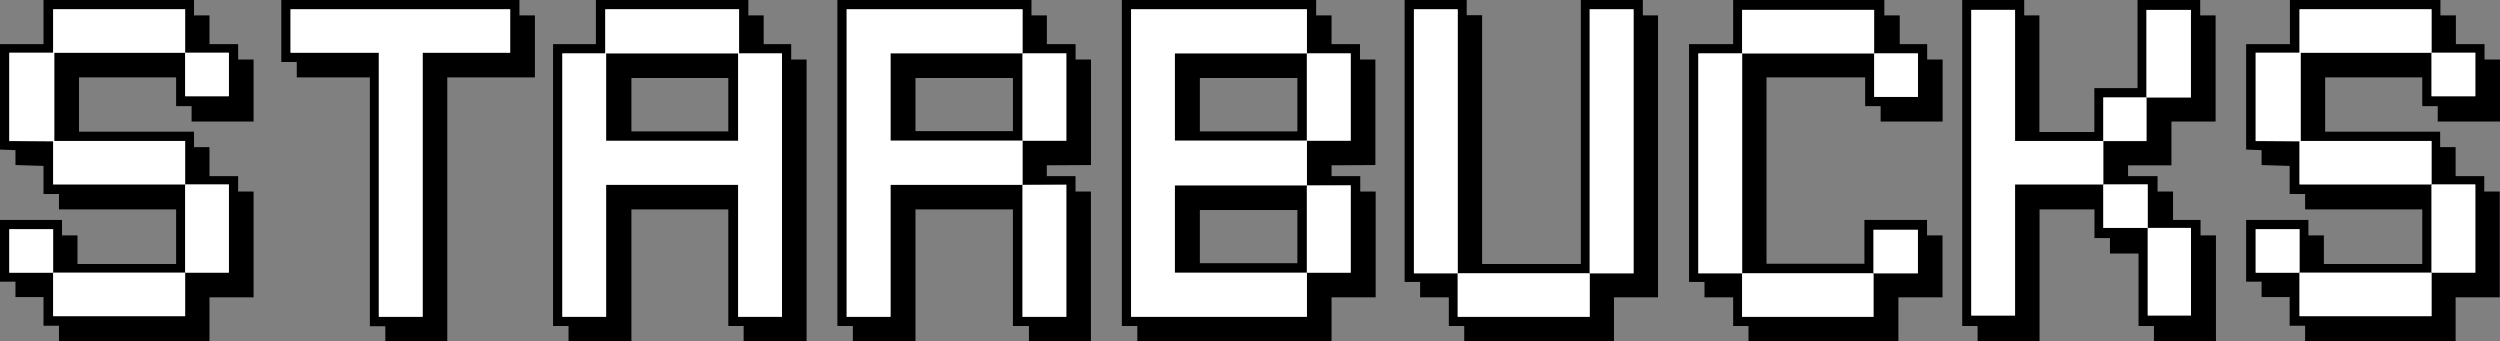
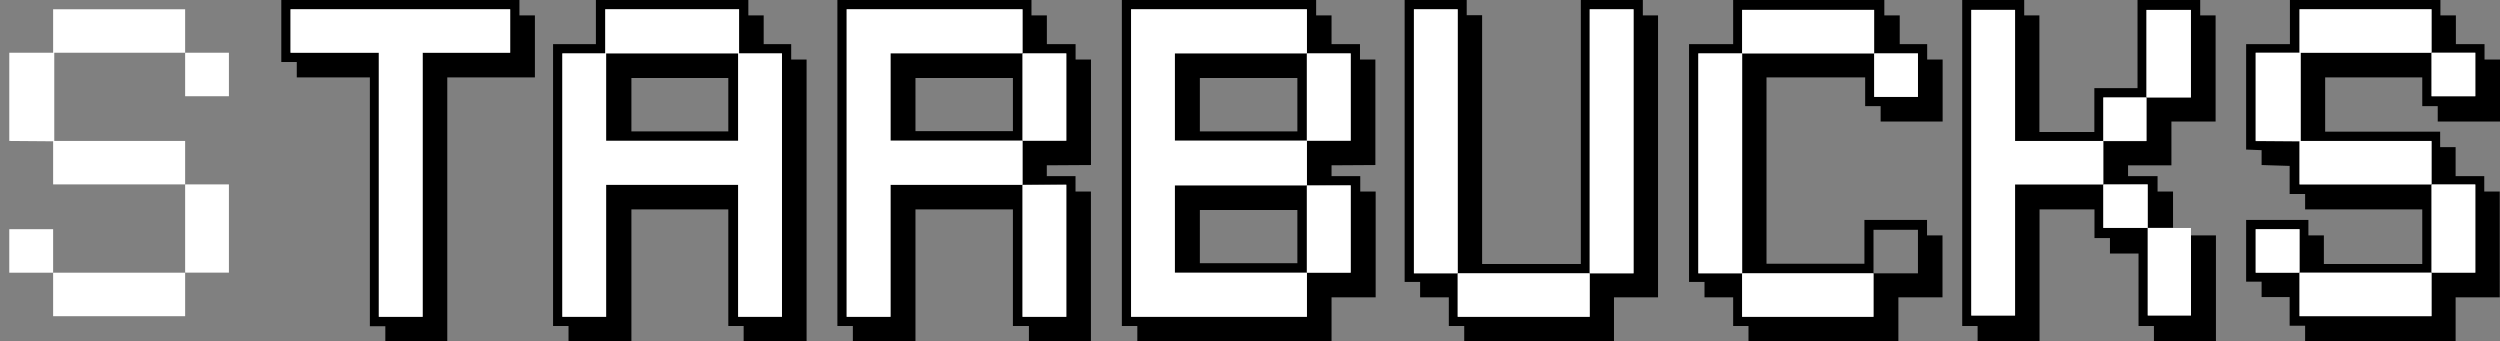
<svg xmlns="http://www.w3.org/2000/svg" viewBox="0 0 371.75 50.77">
  <rect x="0" y="0" width="371.75" height="50.77" fill="#808080" stroke="none" />
  <defs>
    <style>.cls-1{fill:#fff;}</style>
  </defs>
  <title>2</title>
  <g id="Laag_2" data-name="Laag 2">
    <g id="background">
-       <path d="M37.71,18.07V8.85h-2.3V6.56H31.15V2.29h-2.3V0H6.47V6.56H0V22.24l2.3.09v2.21l4.17.13v4.18h2.3v2.29H26.19v8.12H11.52V35H9.22v-2.3H0v9.18H2.3v2.29H6.47v4.27h2.3v2.29H31.15V44.21h6.56V28.48h-2.3V26.19H31.15V21.88h-2.3v-2.3H11.75V11.51H26.19v4.27h2.3v2.29ZM27.53,14.31V7.84H8.07V21H27.53v6.46H34V40.55H27.53V47H7.9V40.55H1.38V34.08H7.9v6.47H27.53V27.42H7.9V21L1.38,21V7.84H7.9V1.38H27.53V7.84H34v6.47Z" />
      <rect class="cls-1" x="1.38" y="34.08" width="6.52" height="6.47" />
      <rect class="cls-1" x="27.53" y="27.42" width="6.51" height="13.12" />
      <rect class="cls-1" x="7.9" y="40.55" width="19.63" height="6.47" />
      <rect class="cls-1" x="27.53" y="7.84" width="6.51" height="6.47" />
      <polygon class="cls-1" points="8.07 7.84 8.07 20.96 27.53 20.96 27.53 27.42 7.9 27.42 7.9 21.01 1.38 20.96 1.38 7.84 7.9 7.84 7.9 1.38 27.53 1.38 27.53 7.84 8.07 7.84" />
      <path d="M77.24,2.29V0H41.83V9.22h2.3v2.29H55v37h2.3v2.29h9.21V11.51H79.54V2.29ZM75.87,7.84h-13V47.11H56.33V7.84H43.21V1.38H75.87Z" />
      <polygon class="cls-1" points="75.86 1.38 75.86 7.84 62.84 7.84 62.84 47.11 56.33 47.11 56.33 7.84 43.2 7.84 43.2 1.38 75.86 1.38" />
      <path d="M90.13,7.94v13h19.63v-13Zm18.17,11.6H93.89V11.6H108.3ZM90.13,7.94v13h19.63v-13Zm18.17,11.6H93.89V11.6H108.3Zm9.35-10.69V6.56h-4.09V2.29h-2.28V0H88.61V6.56H82.24V48.48h2.3v2.29h9.35V31.14H108.3V48.48h2.28v2.29h9.36V8.85Zm-1.37,38.26h-6.52V27.48H90.13V47.11H83.62V7.94H90V1.38H109.9V7.94h6.38ZM90.13,20.91h19.63v-13H90.13Zm3.76-9.31H108.3v7.94H93.89Z" />
      <path class="cls-1" d="M109.9,7.94V1.38H90V7.94H83.62V47.11h6.51V27.48h19.63V47.11h6.52V7.94Zm-.14,13H90.13v-13h19.63Z" />
      <path d="M132.42,7.94v13h19.63v-13Zm18.2,11.6H136.13V11.6h14.49Zm-18.2-11.6v13h19.63v-13Zm18.2,11.6H136.13V11.6h14.49Zm-18.2-11.6v13h19.63v-13Zm18.2,11.6H136.13V11.6h14.49Zm-18.2-11.6v13h19.63v-13Zm18.2,11.6H136.13V11.6h14.49Zm11.61,5V8.85h-2.29V6.56h-4.27V2.29h-2.29V0H124.52V48.48h2.3v2.29h9.31V31.14h14.49V48.48H153v2.29h9.22V28.48h-2.29V26.19h-4.27V24.58Zm-3.67,2.9V47.11h-6.51V27.48H132.42V47.11H125.9V1.38h26.15V7.94h6.51v13h-6.51v6.57Zm-26.14-6.57h19.63v-13H132.42Zm3.71-9.31h14.49v7.94H136.13Zm-3.71-3.66v13h19.63v-13Zm18.2,11.6H136.13V11.6h14.49Zm-18.2-11.6v13h19.63v-13Zm18.2,11.6H136.13V11.6h14.49Z" />
      <rect class="cls-1" x="152.05" y="27.48" width="6.51" height="19.63" />
      <rect class="cls-1" x="152.05" y="7.94" width="6.51" height="12.98" />
      <polygon class="cls-1" points="132.42 7.94 132.42 20.91 152.05 20.91 152.05 27.48 132.42 27.48 132.42 47.11 125.9 47.11 125.9 1.38 152.05 1.38 152.05 7.94 132.42 7.94" />
      <path d="M174.7,27.57v13h19.63v-13Zm18.22,11.6h-14.5V31.23h14.5ZM174.7,7.94v13h19.63v-13Zm18.22,11.6h-14.5V11.6h14.5Zm-18.22,8v13h19.63v-13Zm18.22,11.6h-14.5V31.23h14.5ZM174.7,7.94v13h19.63v-13Zm18.22,11.6h-14.5V11.6h14.5ZM174.7,7.94v13h19.63v-13Zm18.22,11.6h-14.5V11.6h14.5Zm-18.22,8v13h19.63v-13Zm18.22,11.6h-14.5V31.23h14.5ZM174.7,40.55h19.63v-13H174.7Zm3.72-9.32h14.5v7.94h-14.5ZM174.7,7.94v13h19.63v-13Zm18.22,11.6h-14.5V11.6h14.5Zm11.6,5V8.85h-2.29V6.56H198V2.29h-2.29V0H166.82V48.48h2.3v2.29H198V44.21h6.56V28.48h-2.29V26.19H198V24.58Zm-3.67,3v13h-6.52v6.56H168.19V1.38h26.14V7.94h6.52v13h-6.52v6.66Zm-26.15,13h19.63v-13H174.7Zm3.72-9.32h14.5v7.94h-14.5ZM174.7,20.91h19.63v-13H174.7Zm3.72-9.31h14.5v7.94h-14.5ZM174.7,7.94v13h19.63v-13Zm18.22,11.6h-14.5V11.6h14.5Zm-18.22,8v13h19.63v-13Zm18.22,11.6h-14.5V31.23h14.5ZM174.7,27.57v13h19.63v-13Zm18.22,11.6h-14.5V31.23h14.5ZM174.7,7.94v13h19.63v-13Zm18.22,11.6h-14.5V11.6h14.5Z" />
      <rect class="cls-1" x="194.33" y="27.57" width="6.52" height="12.98" />
      <rect class="cls-1" x="194.33" y="7.94" width="6.52" height="12.98" />
      <polygon class="cls-1" points="174.7 7.94 174.7 20.91 194.34 20.91 194.34 27.57 174.7 27.57 174.7 40.55 194.34 40.55 194.34 47.11 168.19 47.11 168.19 1.38 194.34 1.38 194.34 7.94 174.7 7.94" />
      <path d="M244.29,2.29V0h-9.22V39.26H220.39v-37H218.1V0h-9.23V41.92h2.3v2.29h4.27v4.27h2.29v2.29H240V44.21h6.55V2.29Zm-1.38,38.35h-6.52v6.47H216.76V40.64h-6.51V1.38h6.51V40.64h19.63V1.38h6.52Z" />
      <rect class="cls-1" x="236.39" y="1.38" width="6.52" height="39.26" />
      <rect class="cls-1" x="216.76" y="40.64" width="19.63" height="6.47" />
      <rect class="cls-1" x="210.25" y="1.38" width="6.51" height="39.26" />
      <path d="M288.87,18.07V8.85h-2.3V6.56h-4.08V2.29H280.2V0H257.72V6.56h-6.56V41.92h2.3v2.29h4.26v4.27H260v2.29h22.29V44.21h6.56V35h-2.3v-2.3h-9.31v6.52H262.68V11.51h14.67v4.27h2.3v2.29Zm-10.18-3.66V7.94H259.05v32.7h19.54V34.17h6.61v6.47h-6.61v6.47H259.05V40.64h-6.51V7.94h6.51V1.47h19.64V7.94h6.51v6.47Z" />
-       <rect class="cls-1" x="278.59" y="34.17" width="6.6" height="6.47" />
      <rect class="cls-1" x="278.69" y="7.94" width="6.51" height="6.47" />
      <rect class="cls-1" x="259.05" y="1.47" width="19.63" height="6.47" />
      <rect class="cls-1" x="252.54" y="7.94" width="6.52" height="32.7" />
      <rect class="cls-1" x="259.05" y="40.64" width="19.54" height="6.47" />
-       <path d="M322.89,24.58V18.07h6.57V2.29h-2.29V0h-9.32V13.11h-6.42v6.52h-8.17V2.29H301V0h-9.22V48.48h2.29v2.29h9.21V31.14h8.17V35.4h2.3v2.3H318V48.48h2.29v2.29h9.22V35h-2.29v-2.3h-4.09V28.48h-2.3V26.19h-4.39V24.58Zm-3.52,2.84v6.47h6.42v13h-6.42v-13h-6.61V27.42H299.64v19.5h-6.51V1.47h6.51V21h13.12V14.49h6.42v-13h6.61v13h-6.61V21h-6.42v6.46Z" />
+       <path d="M322.89,24.58V18.07h6.57V2.29h-2.29V0h-9.32V13.11h-6.42v6.52h-8.17V2.29H301V0h-9.22V48.48h2.29v2.29h9.21V31.14h8.17V35.4h2.3v2.3H318V48.48h2.29v2.29h9.22V35h-2.29h-4.09V28.48h-2.3V26.19h-4.39V24.58Zm-3.52,2.84v6.47h6.42v13h-6.42v-13h-6.61V27.42H299.64v19.5h-6.51V1.47h6.51V21h13.12V14.49h6.42v-13h6.61v13h-6.61V21h-6.42v6.46Z" />
      <rect class="cls-1" x="319.37" y="33.89" width="6.43" height="13.03" />
      <rect class="cls-1" x="319.18" y="1.47" width="6.61" height="13.02" />
      <rect class="cls-1" x="312.76" y="14.49" width="6.42" height="6.47" />
      <rect class="cls-1" x="312.76" y="27.42" width="6.6" height="6.47" />
      <polygon class="cls-1" points="312.76 20.96 312.76 27.42 299.64 27.42 299.64 46.92 293.13 46.92 293.13 1.47 299.64 1.47 299.64 20.96 312.76 20.96" />
      <path d="M371.75,18.07V8.85h-2.3V6.56h-4.26V2.29h-2.3V0H340.51V6.56H334V22.24l2.3.09v2.21l4.17.13v4.18h2.3v2.29h17.42v8.12H345.56V35h-2.3v-2.3H334v9.18h2.3v2.29h4.17v4.27h2.3v2.29h22.38V44.21h6.56V28.48h-2.3V26.19h-4.26V21.88h-2.3v-2.3h-17.1V11.51h14.44v4.27h2.3v2.29Zm-10.18-3.76V7.84H342.11V21h19.46v6.46h6.51V40.55h-6.51V47H341.94V40.55h-6.52V34.08h6.52v6.47h19.63V27.42H341.94V21L335.42,21V7.84h6.52V1.38h19.63V7.84h6.51v6.47Z" />
      <rect class="cls-1" x="361.57" y="7.84" width="6.51" height="6.47" />
      <polygon class="cls-1" points="342.11 7.84 342.11 20.96 361.57 20.96 361.57 27.42 341.94 27.42 341.94 21.01 335.42 20.96 335.42 7.84 341.94 7.84 341.94 1.38 361.57 1.38 361.57 7.84 342.11 7.84" />
      <rect class="cls-1" x="335.42" y="34.08" width="6.52" height="6.47" />
      <rect class="cls-1" x="361.57" y="27.42" width="6.51" height="13.12" />
      <rect class="cls-1" x="341.94" y="40.55" width="19.63" height="6.47" />
    </g>
  </g>
</svg>